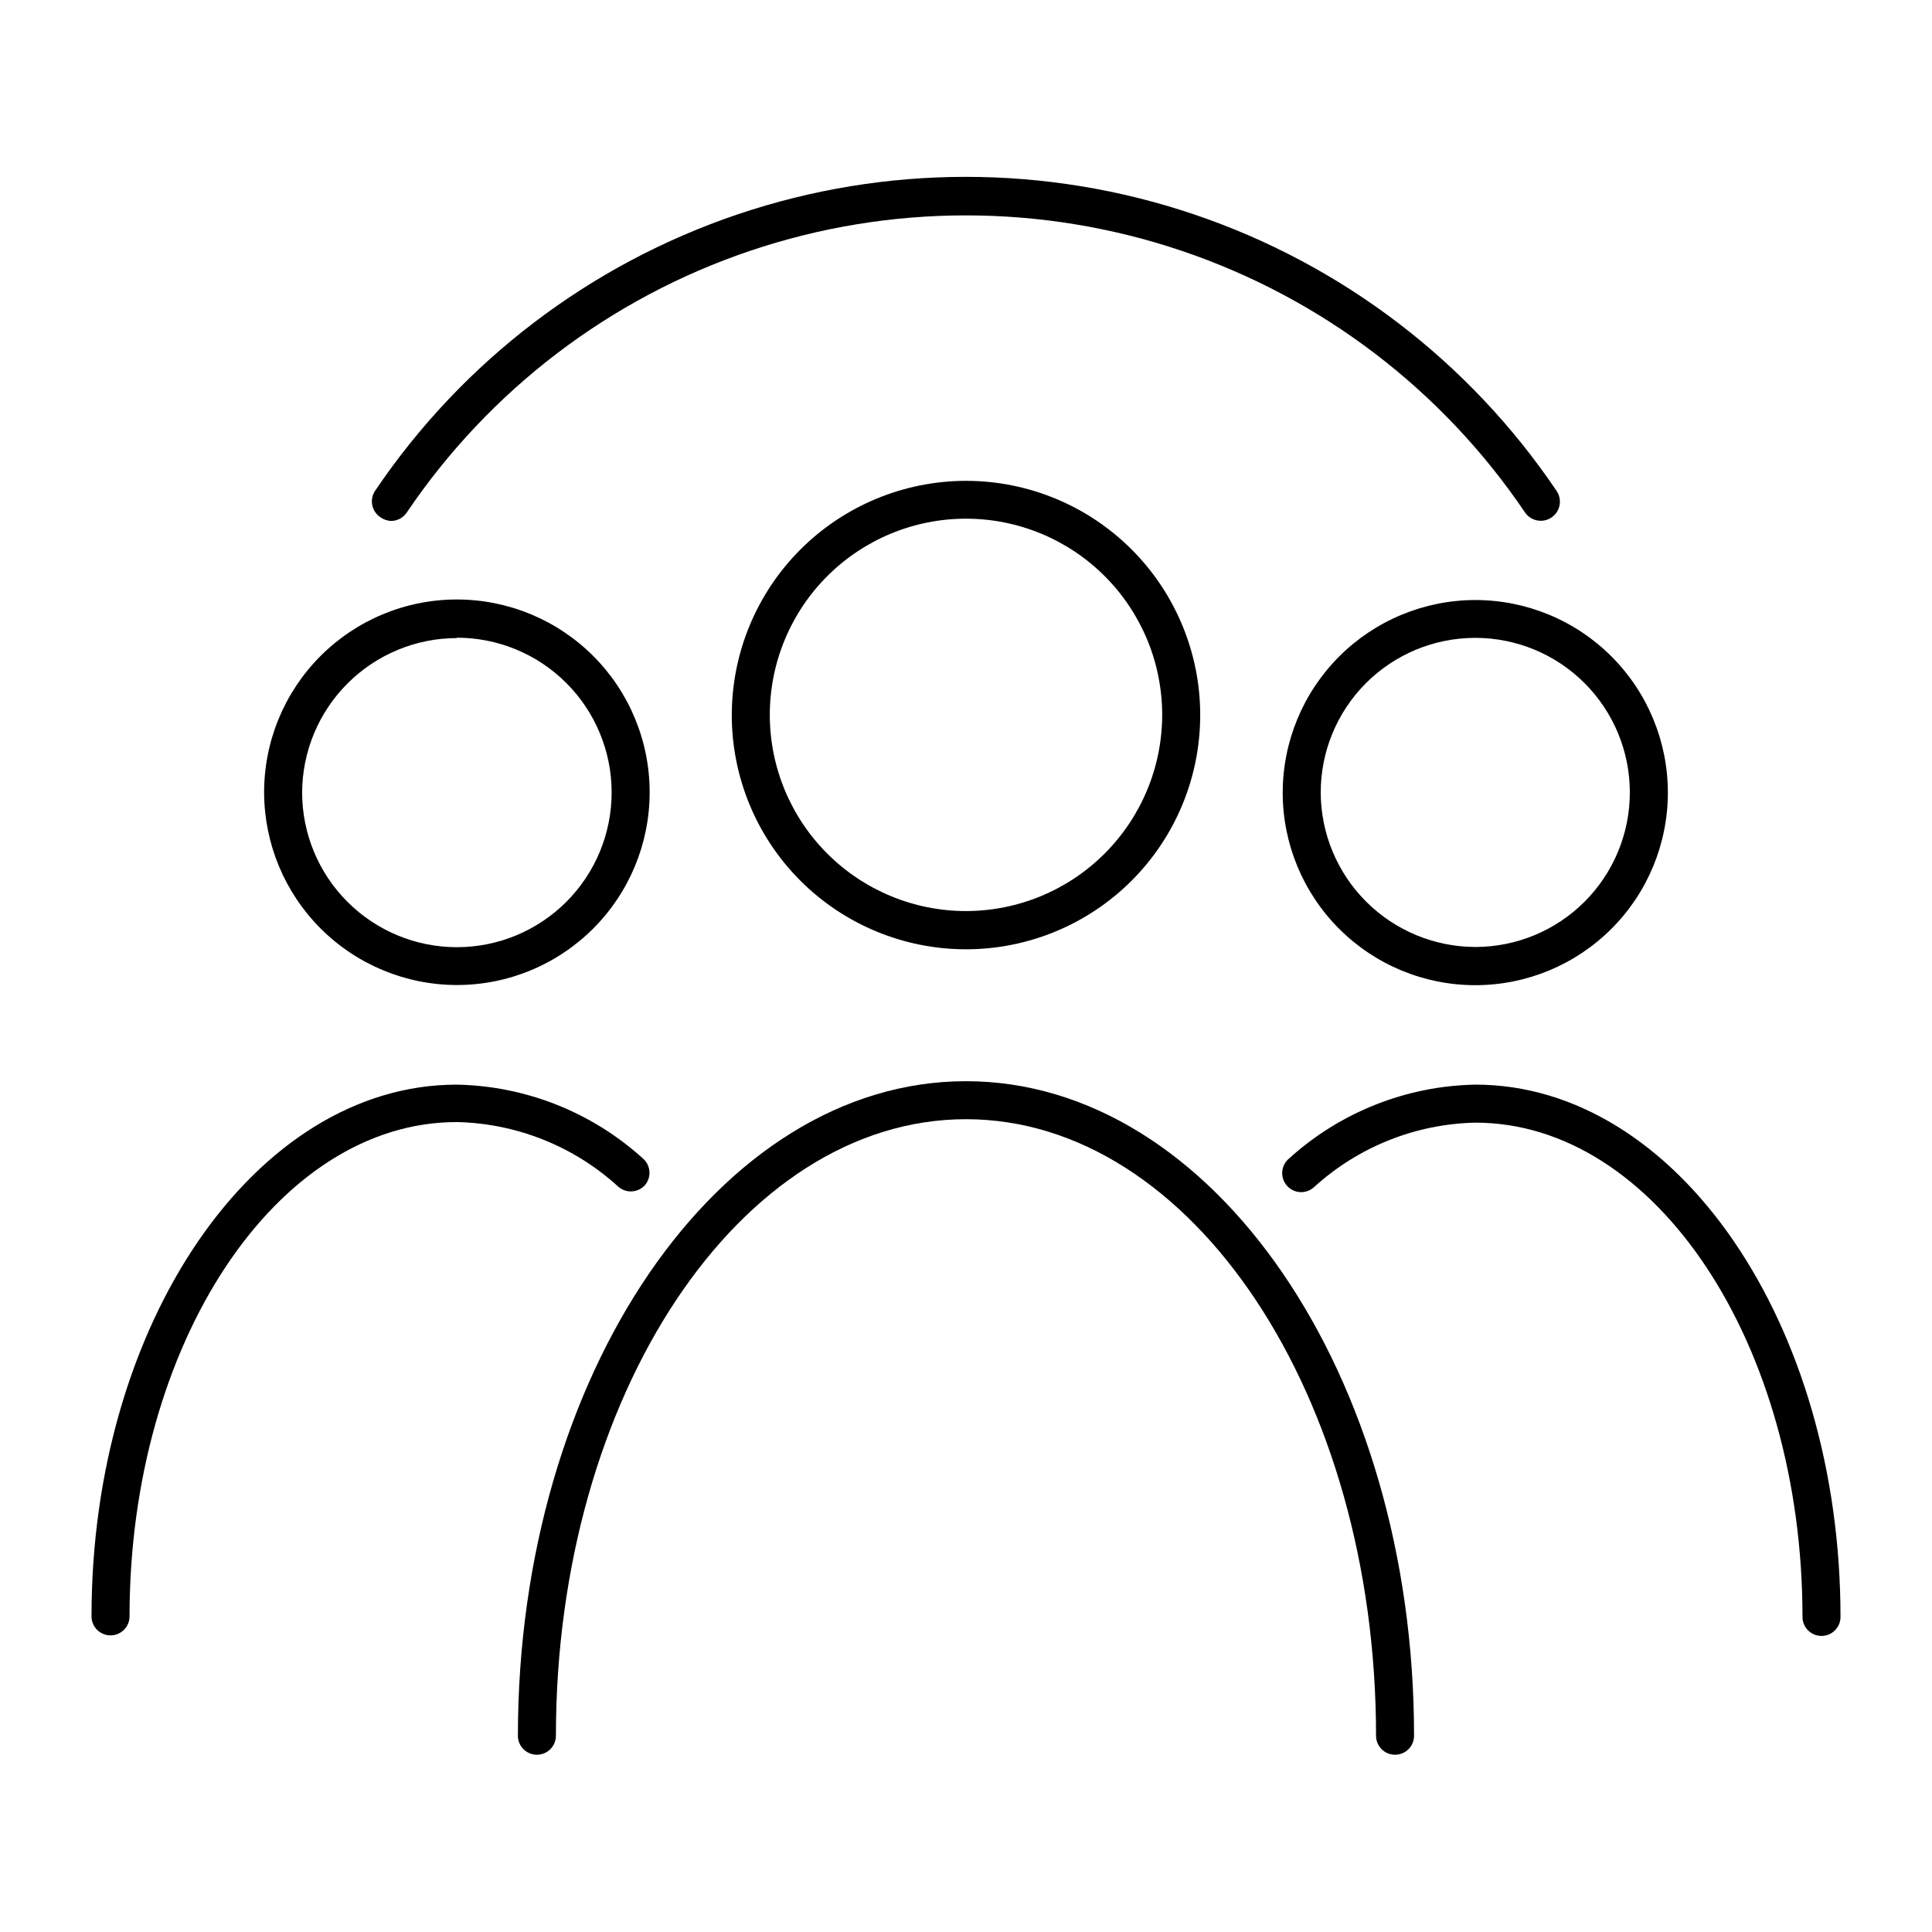
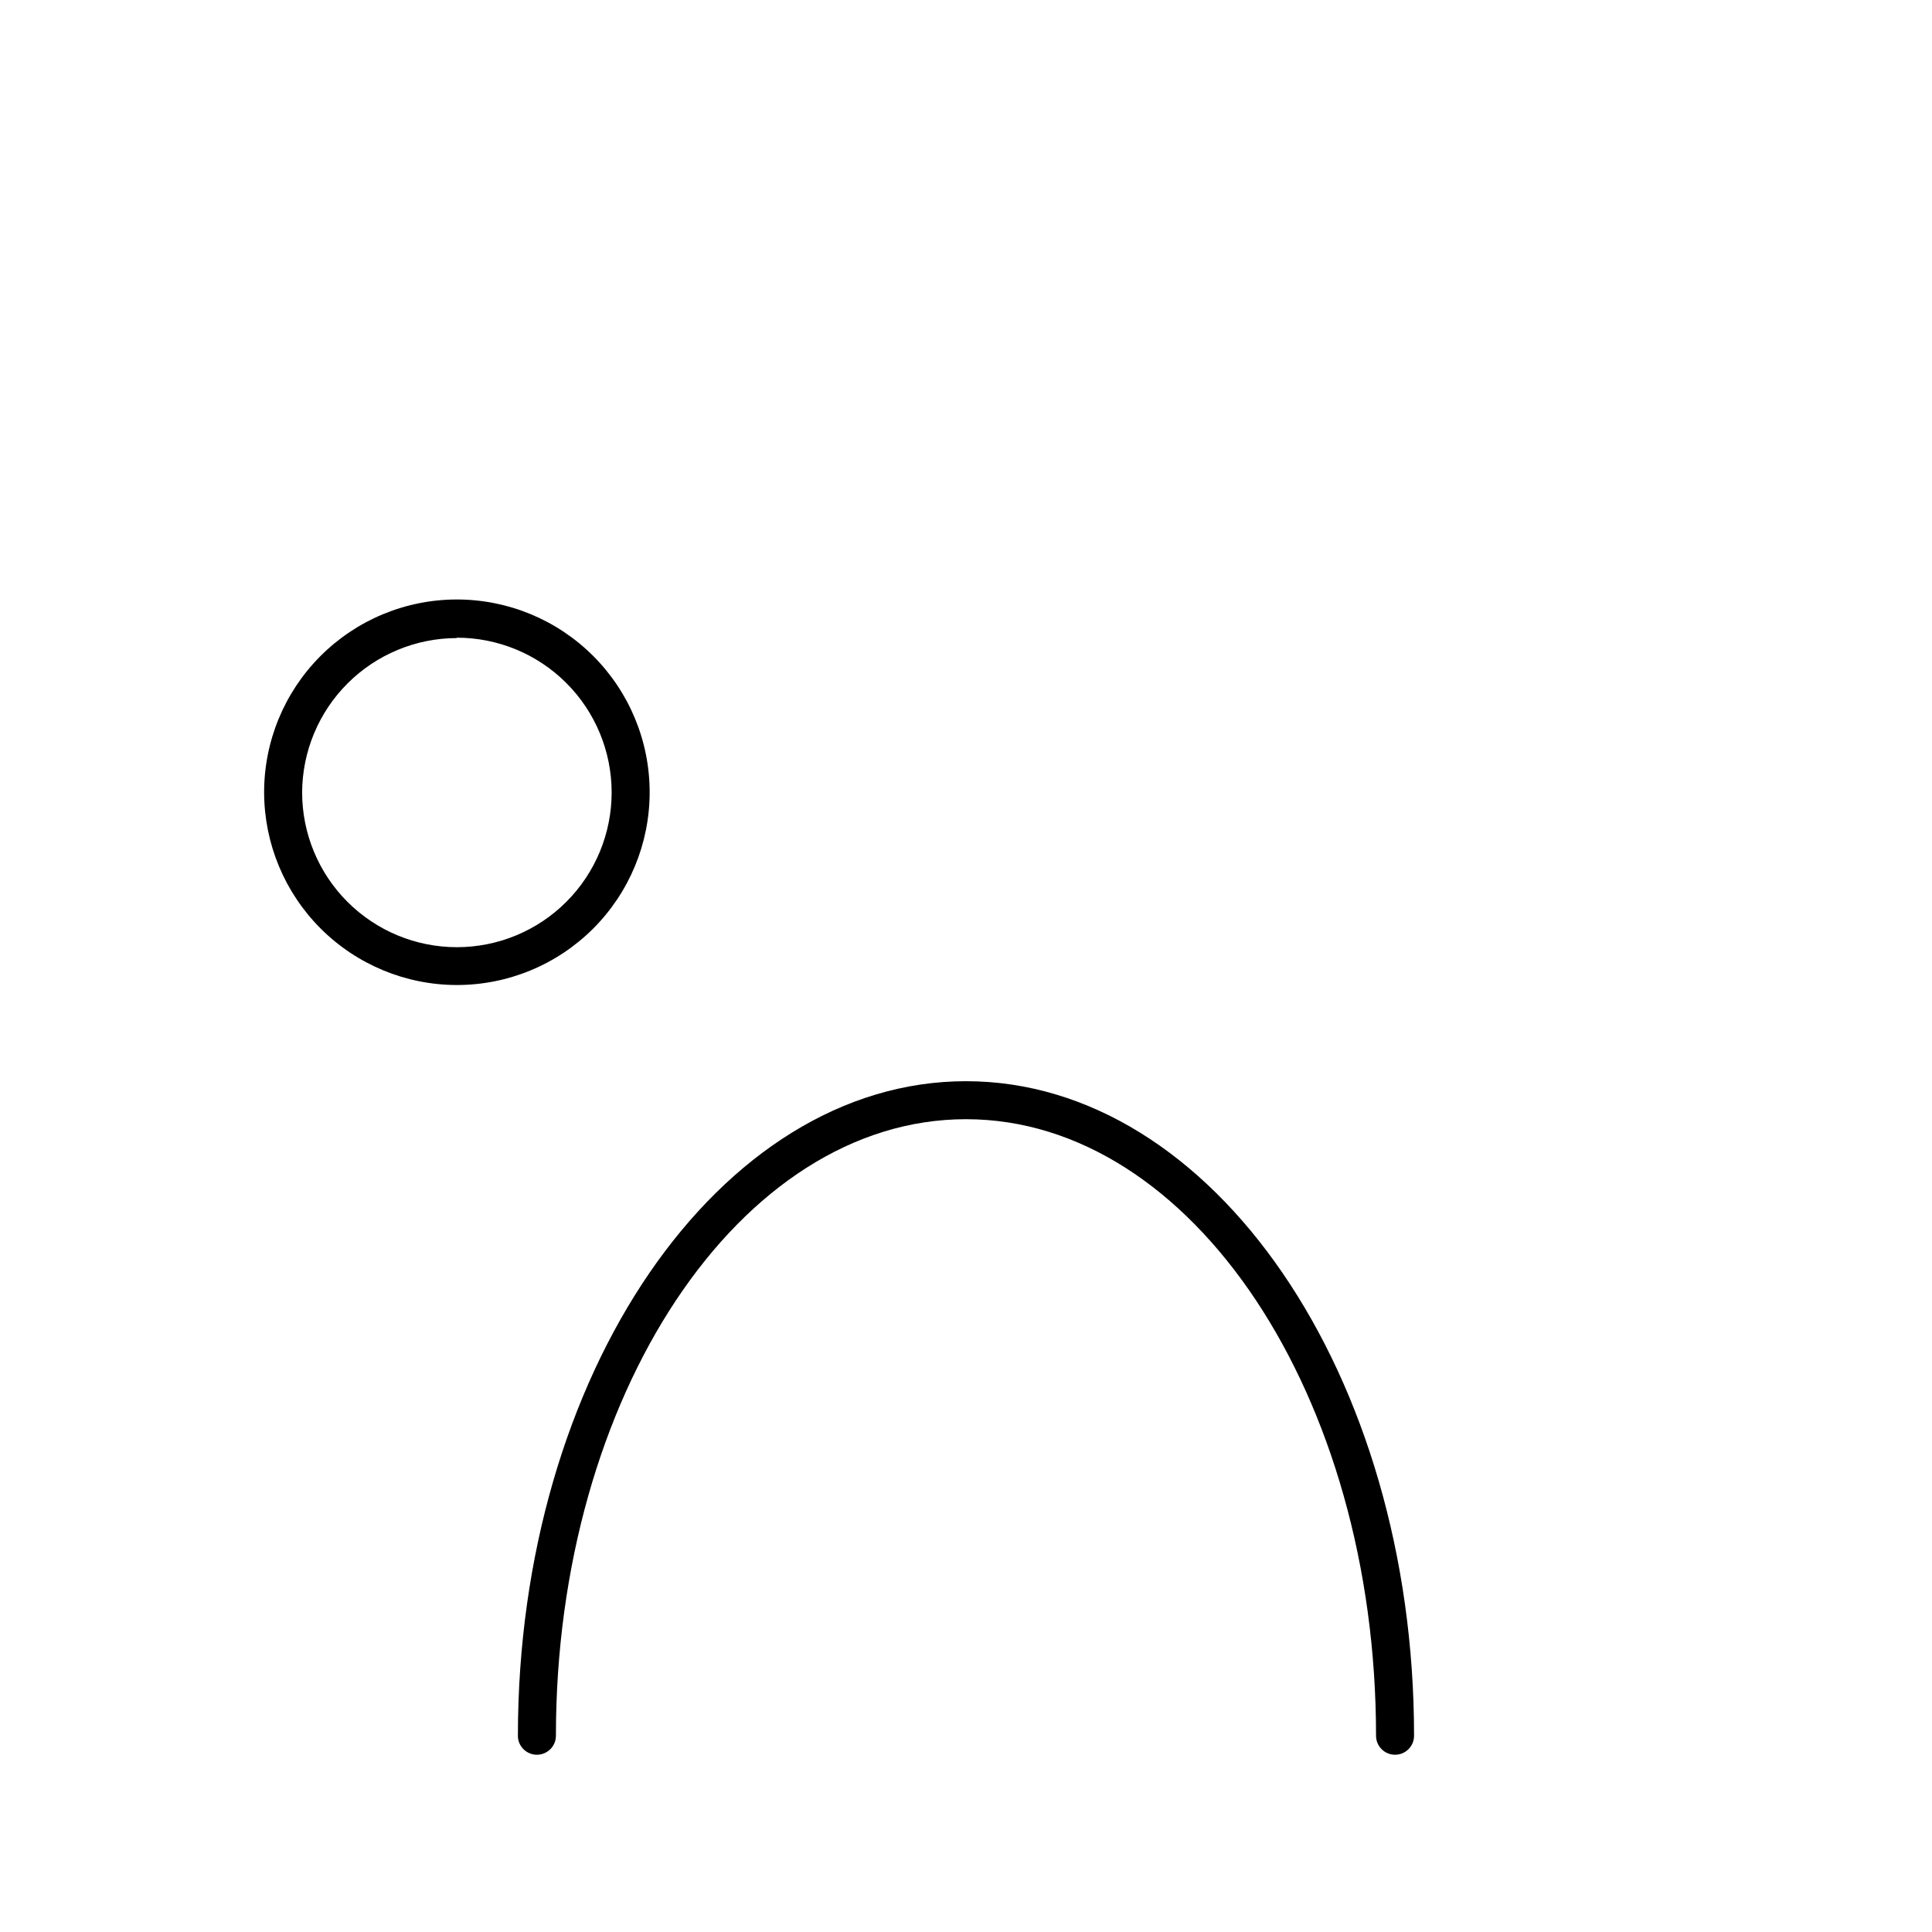
<svg xmlns="http://www.w3.org/2000/svg" fill="#000000" width="800px" height="800px" version="1.1" viewBox="144 144 512 512">
  <g>
-     <path d="m247.6 282.06c1.676 0 3.242-0.832 4.18-2.219 21.914-32.461 53.883-56.832 90.988-69.363 37.109-12.531 77.305-12.531 114.41 0 37.109 12.531 69.074 36.902 90.988 69.363 1.602 2.297 4.758 2.859 7.055 1.258 2.297-1.598 2.859-4.758 1.258-7.051-23.148-34.285-56.914-60.02-96.109-73.254-39.195-13.234-81.652-13.234-120.84 0-39.195 13.234-72.961 38.969-96.113 73.254-0.75 1.109-1.027 2.469-0.773 3.781 0.258 1.316 1.023 2.473 2.133 3.223 0.828 0.594 1.805 0.945 2.824 1.008z" />
-     <path d="m337.93 333.5c0 16.461 6.539 32.25 18.18 43.891s27.426 18.18 43.891 18.18c16.461 0 32.246-6.539 43.887-18.18s18.18-27.43 18.18-43.891c0-16.461-6.539-32.25-18.18-43.891s-27.426-18.18-43.887-18.18c-16.461 0.016-32.238 6.559-43.875 18.195-11.641 11.637-18.184 27.418-18.195 43.875zm62.07 51.941c-13.793 0-27.02-5.481-36.773-15.234-9.75-9.754-15.227-22.98-15.223-36.773 0.008-13.793 5.492-27.02 15.246-36.766 9.758-9.75 22.988-15.223 36.781-15.211 13.793 0.008 27.016 5.496 36.762 15.258 9.746 9.762 15.211 22.992 15.199 36.785-0.027 13.777-5.516 26.98-15.262 36.719-9.746 9.734-22.957 15.211-36.73 15.223z" />
    <path d="m400 430.53c-65.496 0-118.75 77.84-118.75 173.46h-0.004c0 2.781 2.258 5.035 5.039 5.035s5.039-2.254 5.039-5.035c0-90.082 48.77-163.39 108.67-163.39s108.67 73.305 108.67 163.39c0 2.781 2.254 5.035 5.035 5.035 2.785 0 5.039-2.254 5.039-5.035 0-95.625-53.254-173.46-118.75-173.46z" />
    <path d="m265.03 405.04c13.562 0.016 26.57-5.363 36.164-14.949 9.59-9.586 14.977-22.594 14.973-36.152-0.004-13.562-5.398-26.562-15-36.141-9.598-9.582-22.609-14.949-36.172-14.93-13.559 0.023-26.555 5.438-36.121 15.047s-14.918 22.629-14.879 36.191c0.055 13.512 5.449 26.449 15.012 35.992s22.516 14.918 36.023 14.941zm0-92.047v0.004c10.879-0.016 21.32 4.297 29.02 11.98s12.031 18.113 12.043 28.996c0.008 10.879-4.309 21.316-11.996 29.012-7.688 7.699-18.121 12.027-29 12.031-10.879 0.004-21.312-4.316-29.008-12.008-7.695-7.691-12.02-18.125-12.02-29.004 0.043-10.844 4.371-21.234 12.047-28.898 7.672-7.668 18.066-11.984 28.914-12.012z" />
-     <path d="m314.91 458.09c0.867-1.012 1.297-2.332 1.191-3.664-0.102-1.332-0.73-2.57-1.746-3.438-13.539-12.262-31.059-19.207-49.324-19.547-53.352 0-96.781 63.227-96.781 140.91 0 2.781 2.254 5.039 5.039 5.039 2.781 0 5.039-2.258 5.039-5.039 0-72.145 38.895-130.99 86.707-130.99h-0.004c15.855 0.328 31.055 6.398 42.773 17.082 2.062 1.859 5.238 1.699 7.106-0.355z" />
-     <path d="m483.93 354.1c0.012 13.531 5.402 26.508 14.977 36.066 9.578 9.562 22.559 14.93 36.094 14.918 13.531-0.008 26.508-5.391 36.07-14.965 9.566-9.574 14.934-22.555 14.93-36.086-0.004-13.535-5.383-26.512-14.953-36.078-9.57-9.566-22.551-14.941-36.082-14.941-13.539 0.012-26.52 5.402-36.09 14.98-9.57 9.578-14.945 22.566-14.945 36.105zm10.078 0h-0.004c-0.023-10.867 4.269-21.305 11.938-29.004 7.672-7.703 18.086-12.039 28.957-12.055 10.867-0.02 21.297 4.281 28.992 11.961 7.695 7.676 12.023 18.094 12.035 28.965 0.008 10.867-4.305 21.293-11.984 28.984-7.684 7.688-18.105 12.008-28.977 12.008-10.836-0.027-21.227-4.336-28.898-11.992-7.672-7.652-12.008-18.031-12.062-28.867z" />
-     <path d="m534.97 431.44c-18.262 0.34-35.785 7.285-49.324 19.547-1.055 0.859-1.719 2.113-1.836 3.473-0.117 1.355 0.32 2.703 1.215 3.734 0.895 1.031 2.164 1.652 3.527 1.73 1.359 0.074 2.695-0.406 3.695-1.332 11.707-10.672 26.887-16.738 42.723-17.078 47.812 0 86.707 58.695 86.707 130.99 0 2.781 2.254 5.035 5.035 5.035 2.785 0 5.039-2.254 5.039-5.035 0-77.84-43.426-141.07-96.781-141.07z" />
+     <path d="m534.97 431.44z" />
  </g>
</svg>